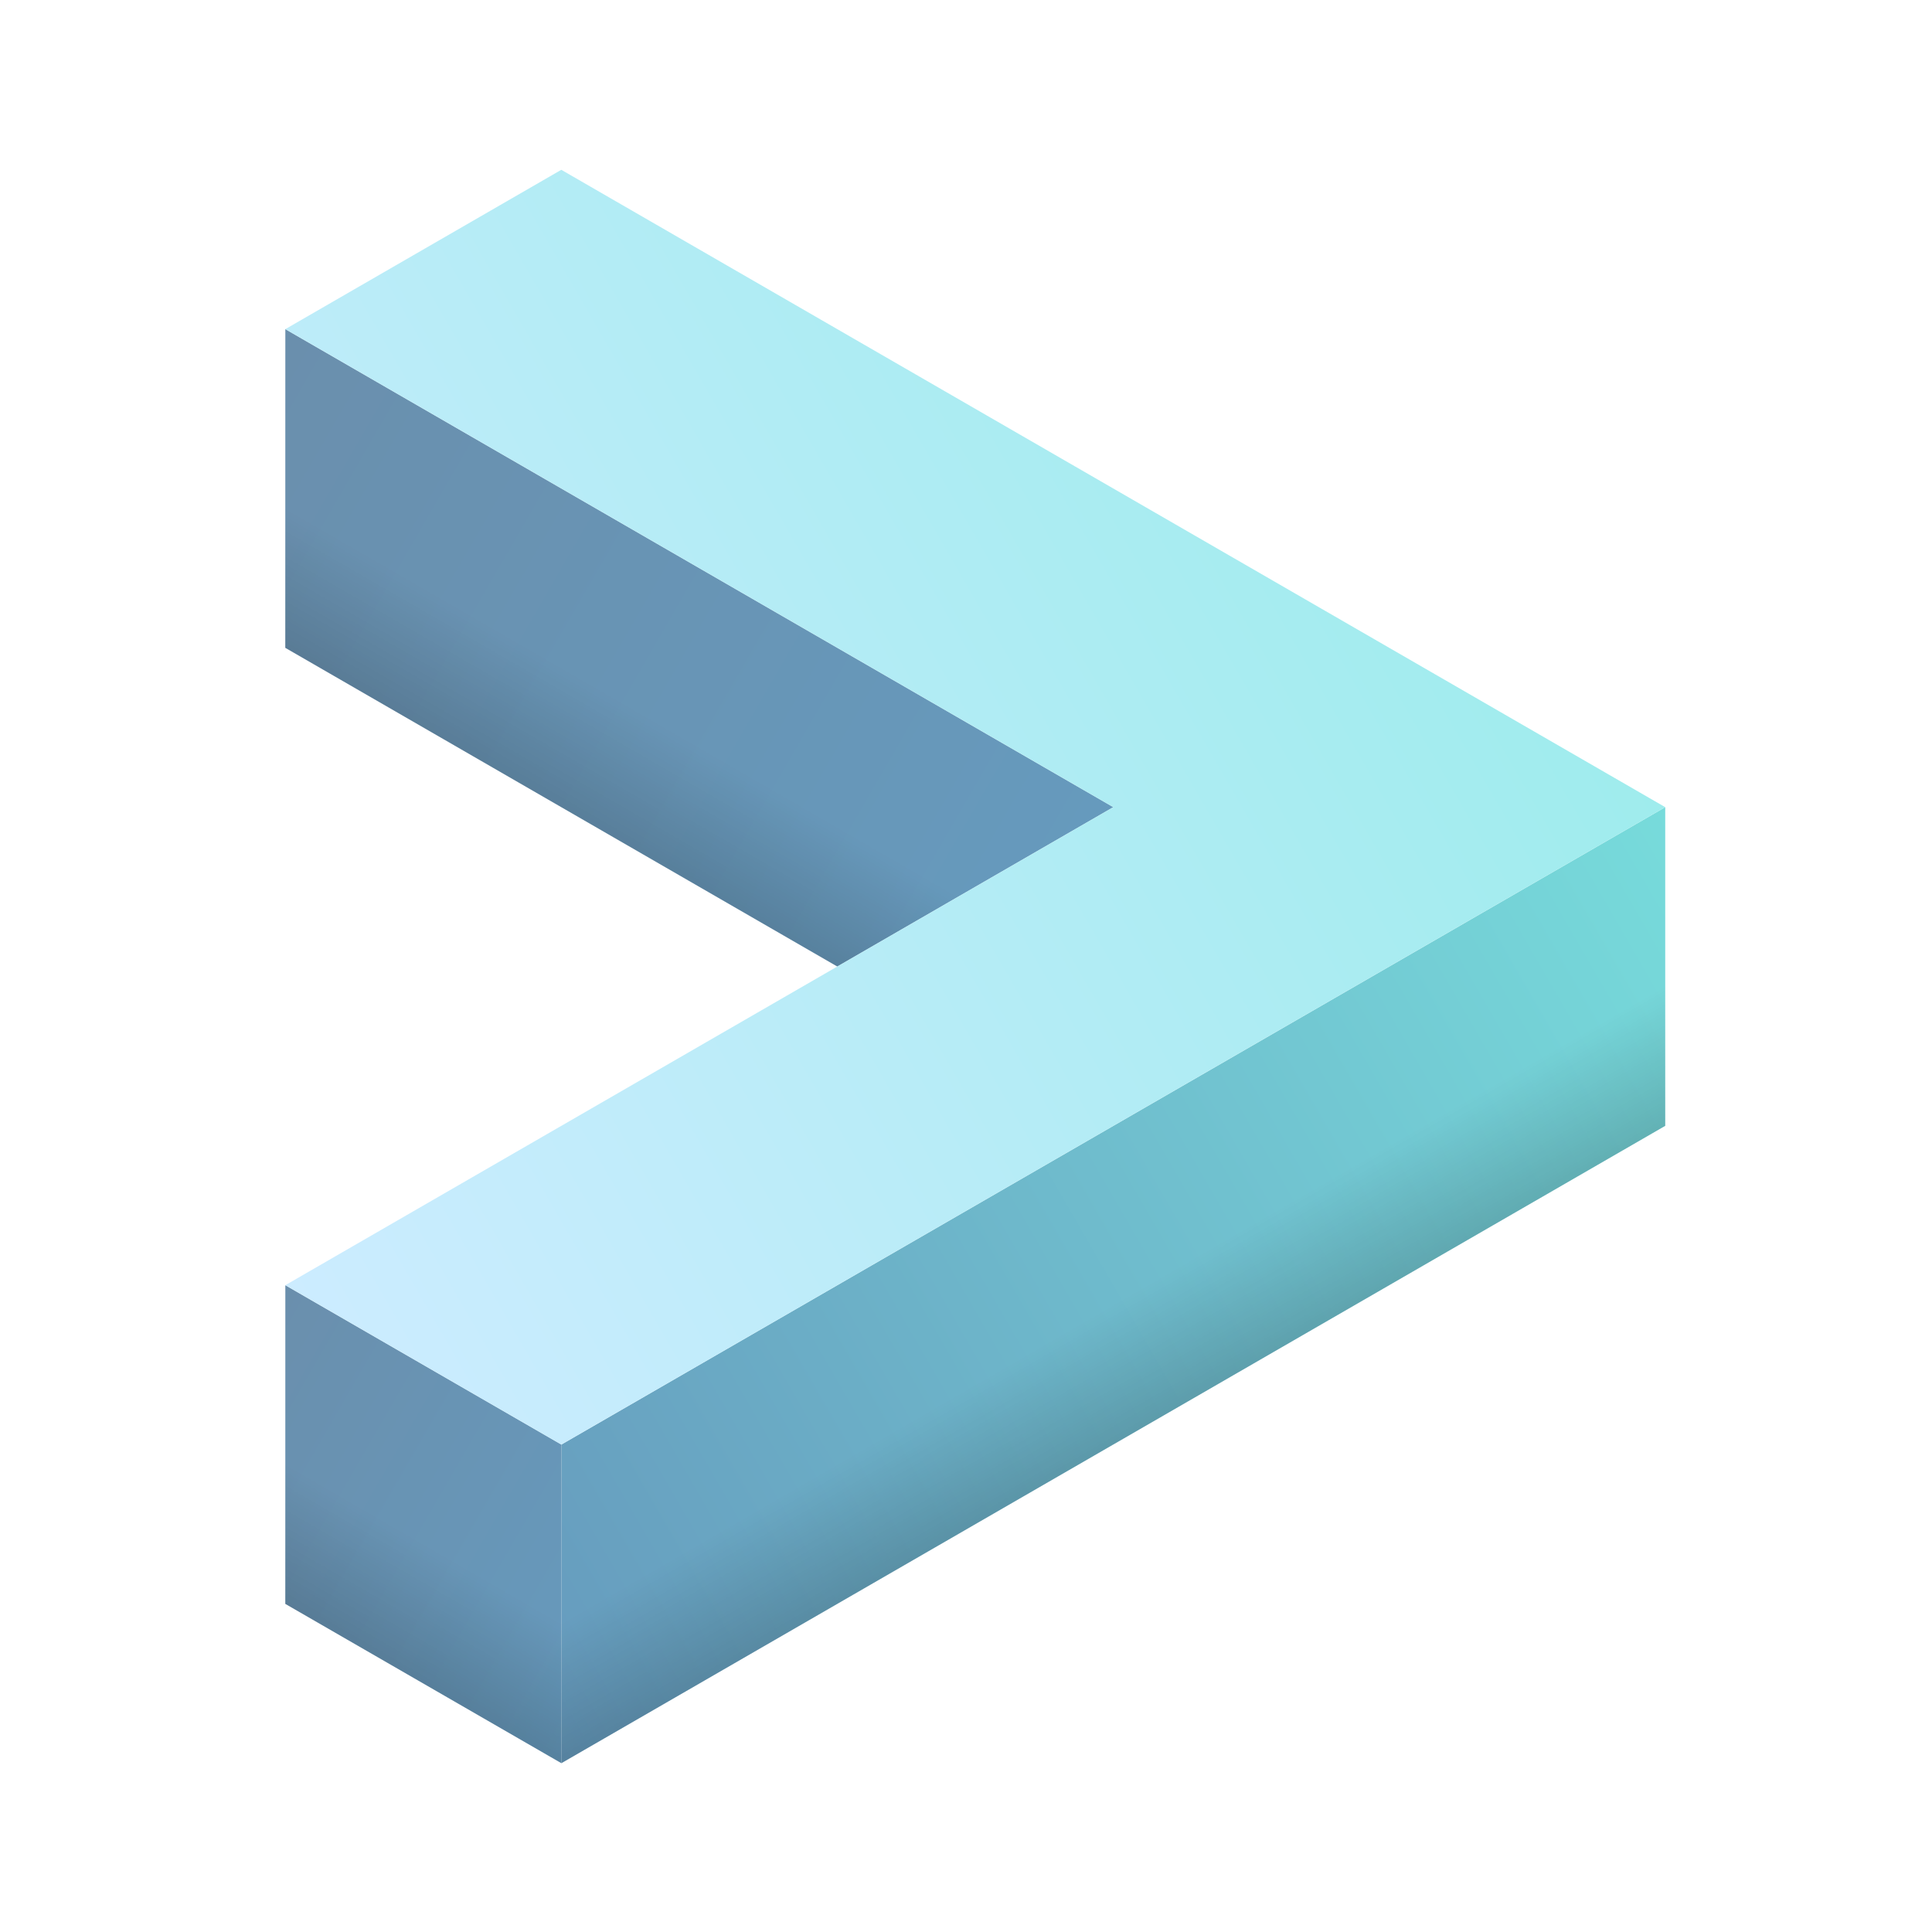
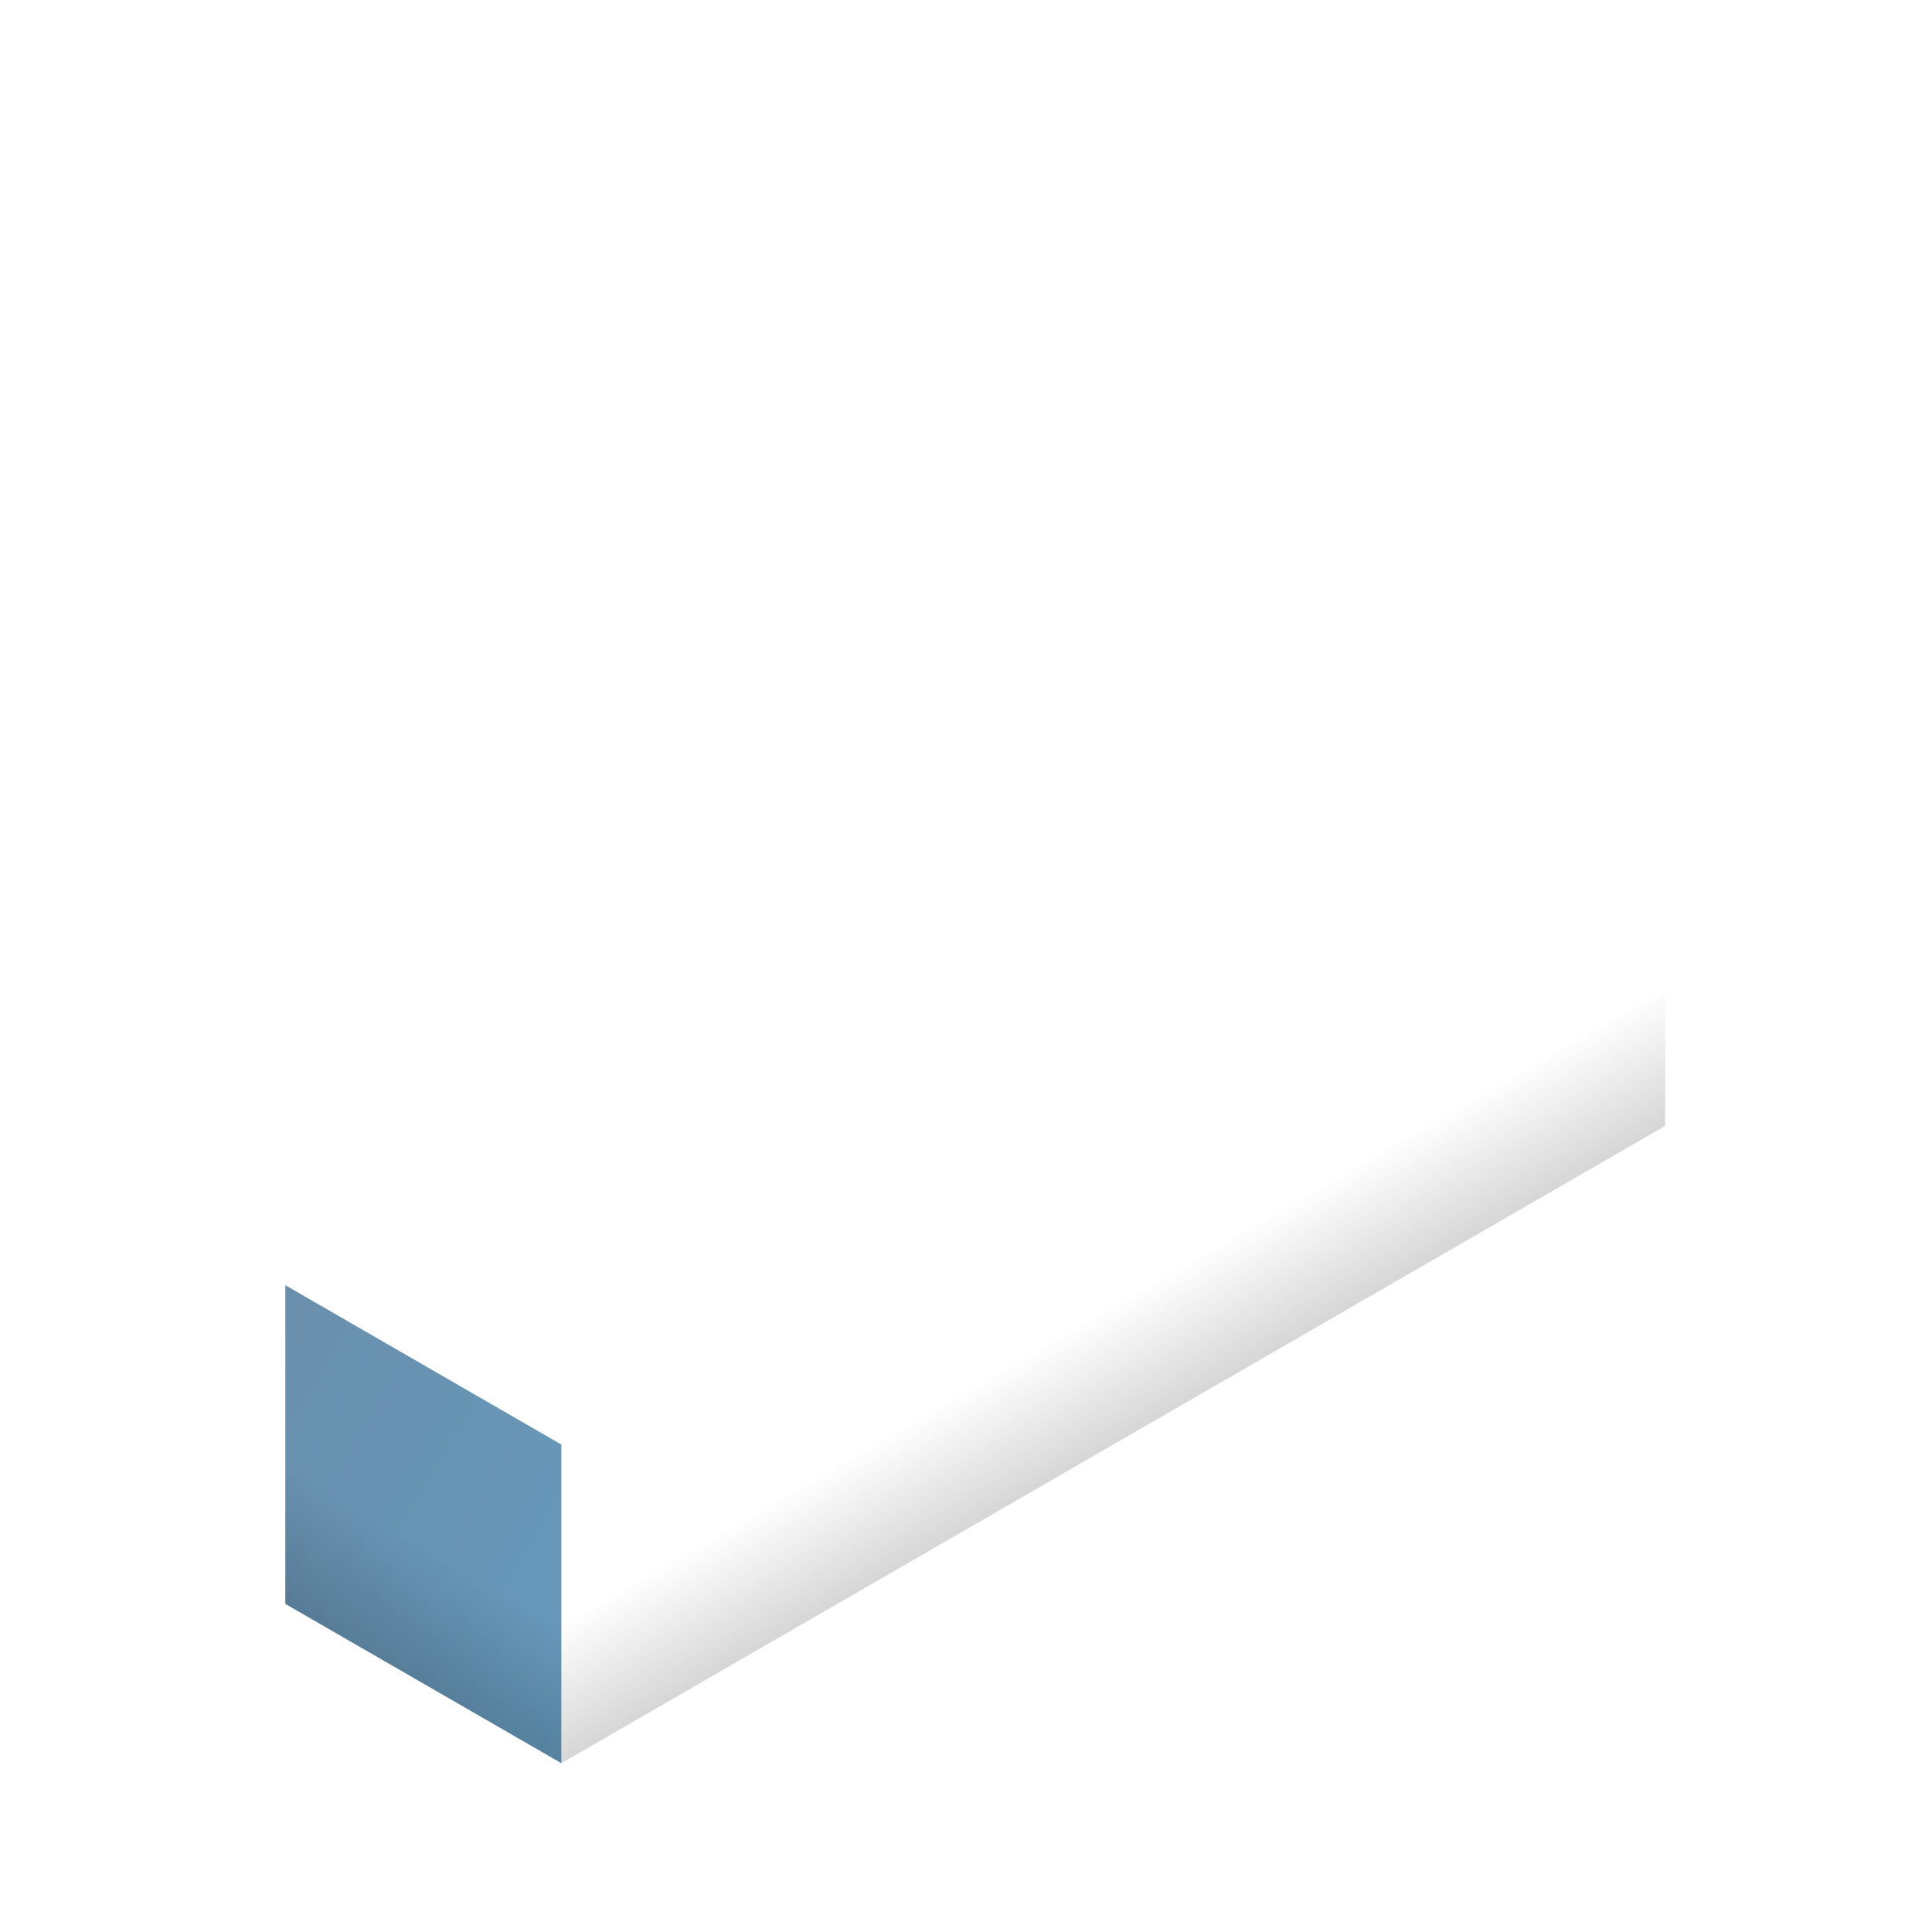
<svg xmlns="http://www.w3.org/2000/svg" version="1.1" id="Layer_1" x="0px" y="0px" viewBox="0 0 1024 1024" style="enable-background:new 0 0 1024 1024;" xml:space="preserve">
  <style type="text/css">
	.st0{fill:url(#SVGID_1_);}
	.st1{opacity:0.16;fill:url(#SVGID_2_);}
	.st2{fill:url(#SVGID_3_);}
	.st3{opacity:0.16;fill:url(#SVGID_4_);}
	.st4{fill:url(#SVGID_5_);}
	.st5{opacity:0.15;fill:url(#SVGID_6_);}
	.st6{fill:url(#SVGID_7_);}
</style>
  <g>
    <linearGradient id="SVGID_1_" gradientUnits="userSpaceOnUse" x1="260.967" y1="871.181" x2="919.184" y2="491.16">
      <stop offset="0" style="stop-color:#669ABD" />
      <stop offset="1" style="stop-color:#77DBDB" />
    </linearGradient>
-     <polygon class="st0" points="297.54,934.52 882.6,596.72 882.61,427.82 297.54,765.65  " />
    <linearGradient id="SVGID_2_" gradientUnits="userSpaceOnUse" x1="553.505" y1="617.828" x2="626.647" y2="744.513">
      <stop offset="0.559" style="stop-color:#000000;stop-opacity:0" />
      <stop offset="1" style="stop-color:#000000" />
    </linearGradient>
    <polygon class="st1" points="297.54,934.52 882.6,596.72 882.61,427.82 297.54,765.65  " />
  </g>
  <g>
    <linearGradient id="SVGID_3_" gradientUnits="userSpaceOnUse" x1="114.663" y1="744.528" x2="334.091" y2="871.214">
      <stop offset="0" style="stop-color:#6A8FAD" />
      <stop offset="1" style="stop-color:#669ABD" />
    </linearGradient>
    <polygon class="st2" points="151.23,681.18 151.22,850.09 297.54,934.52 297.54,765.65  " />
    <linearGradient id="SVGID_4_" gradientUnits="userSpaceOnUse" x1="260.948" y1="744.528" x2="187.806" y2="871.213">
      <stop offset="0.559" style="stop-color:#000000;stop-opacity:0" />
      <stop offset="1" style="stop-color:#000000" />
    </linearGradient>
    <polygon class="st3" points="151.23,681.18 151.22,850.09 297.54,934.52 297.54,765.65  " />
  </g>
  <g>
    <linearGradient id="SVGID_5_" gradientUnits="userSpaceOnUse" x1="114.663" y1="237.793" x2="553.503" y2="491.157">
      <stop offset="0" style="stop-color:#6A8FAD" />
      <stop offset="1" style="stop-color:#669ABD" />
    </linearGradient>
-     <polygon class="st4" points="151.23,174.45 151.21,343.36 443.79,512.27 590.08,427.81  " />
    <linearGradient id="SVGID_6_" gradientUnits="userSpaceOnUse" x1="370.656" y1="301.128" x2="297.509" y2="427.822">
      <stop offset="0.559" style="stop-color:#000000;stop-opacity:0" />
      <stop offset="1" style="stop-color:#000000" />
    </linearGradient>
-     <polygon class="st5" points="151.23,174.45 151.21,343.36 443.79,512.27 590.08,427.81  " />
  </g>
  <linearGradient id="SVGID_7_" gradientUnits="userSpaceOnUse" x1="78.091" y1="554.498" x2="736.337" y2="174.459">
    <stop offset="0" style="stop-color:#CCECFF" />
    <stop offset="1" style="stop-color:#9FECED" />
  </linearGradient>
-   <polygon class="st6" points="297.51,765.64 151.23,681.18 590.08,427.81 151.23,174.45 297.5,90 882.61,427.82 " />
</svg>